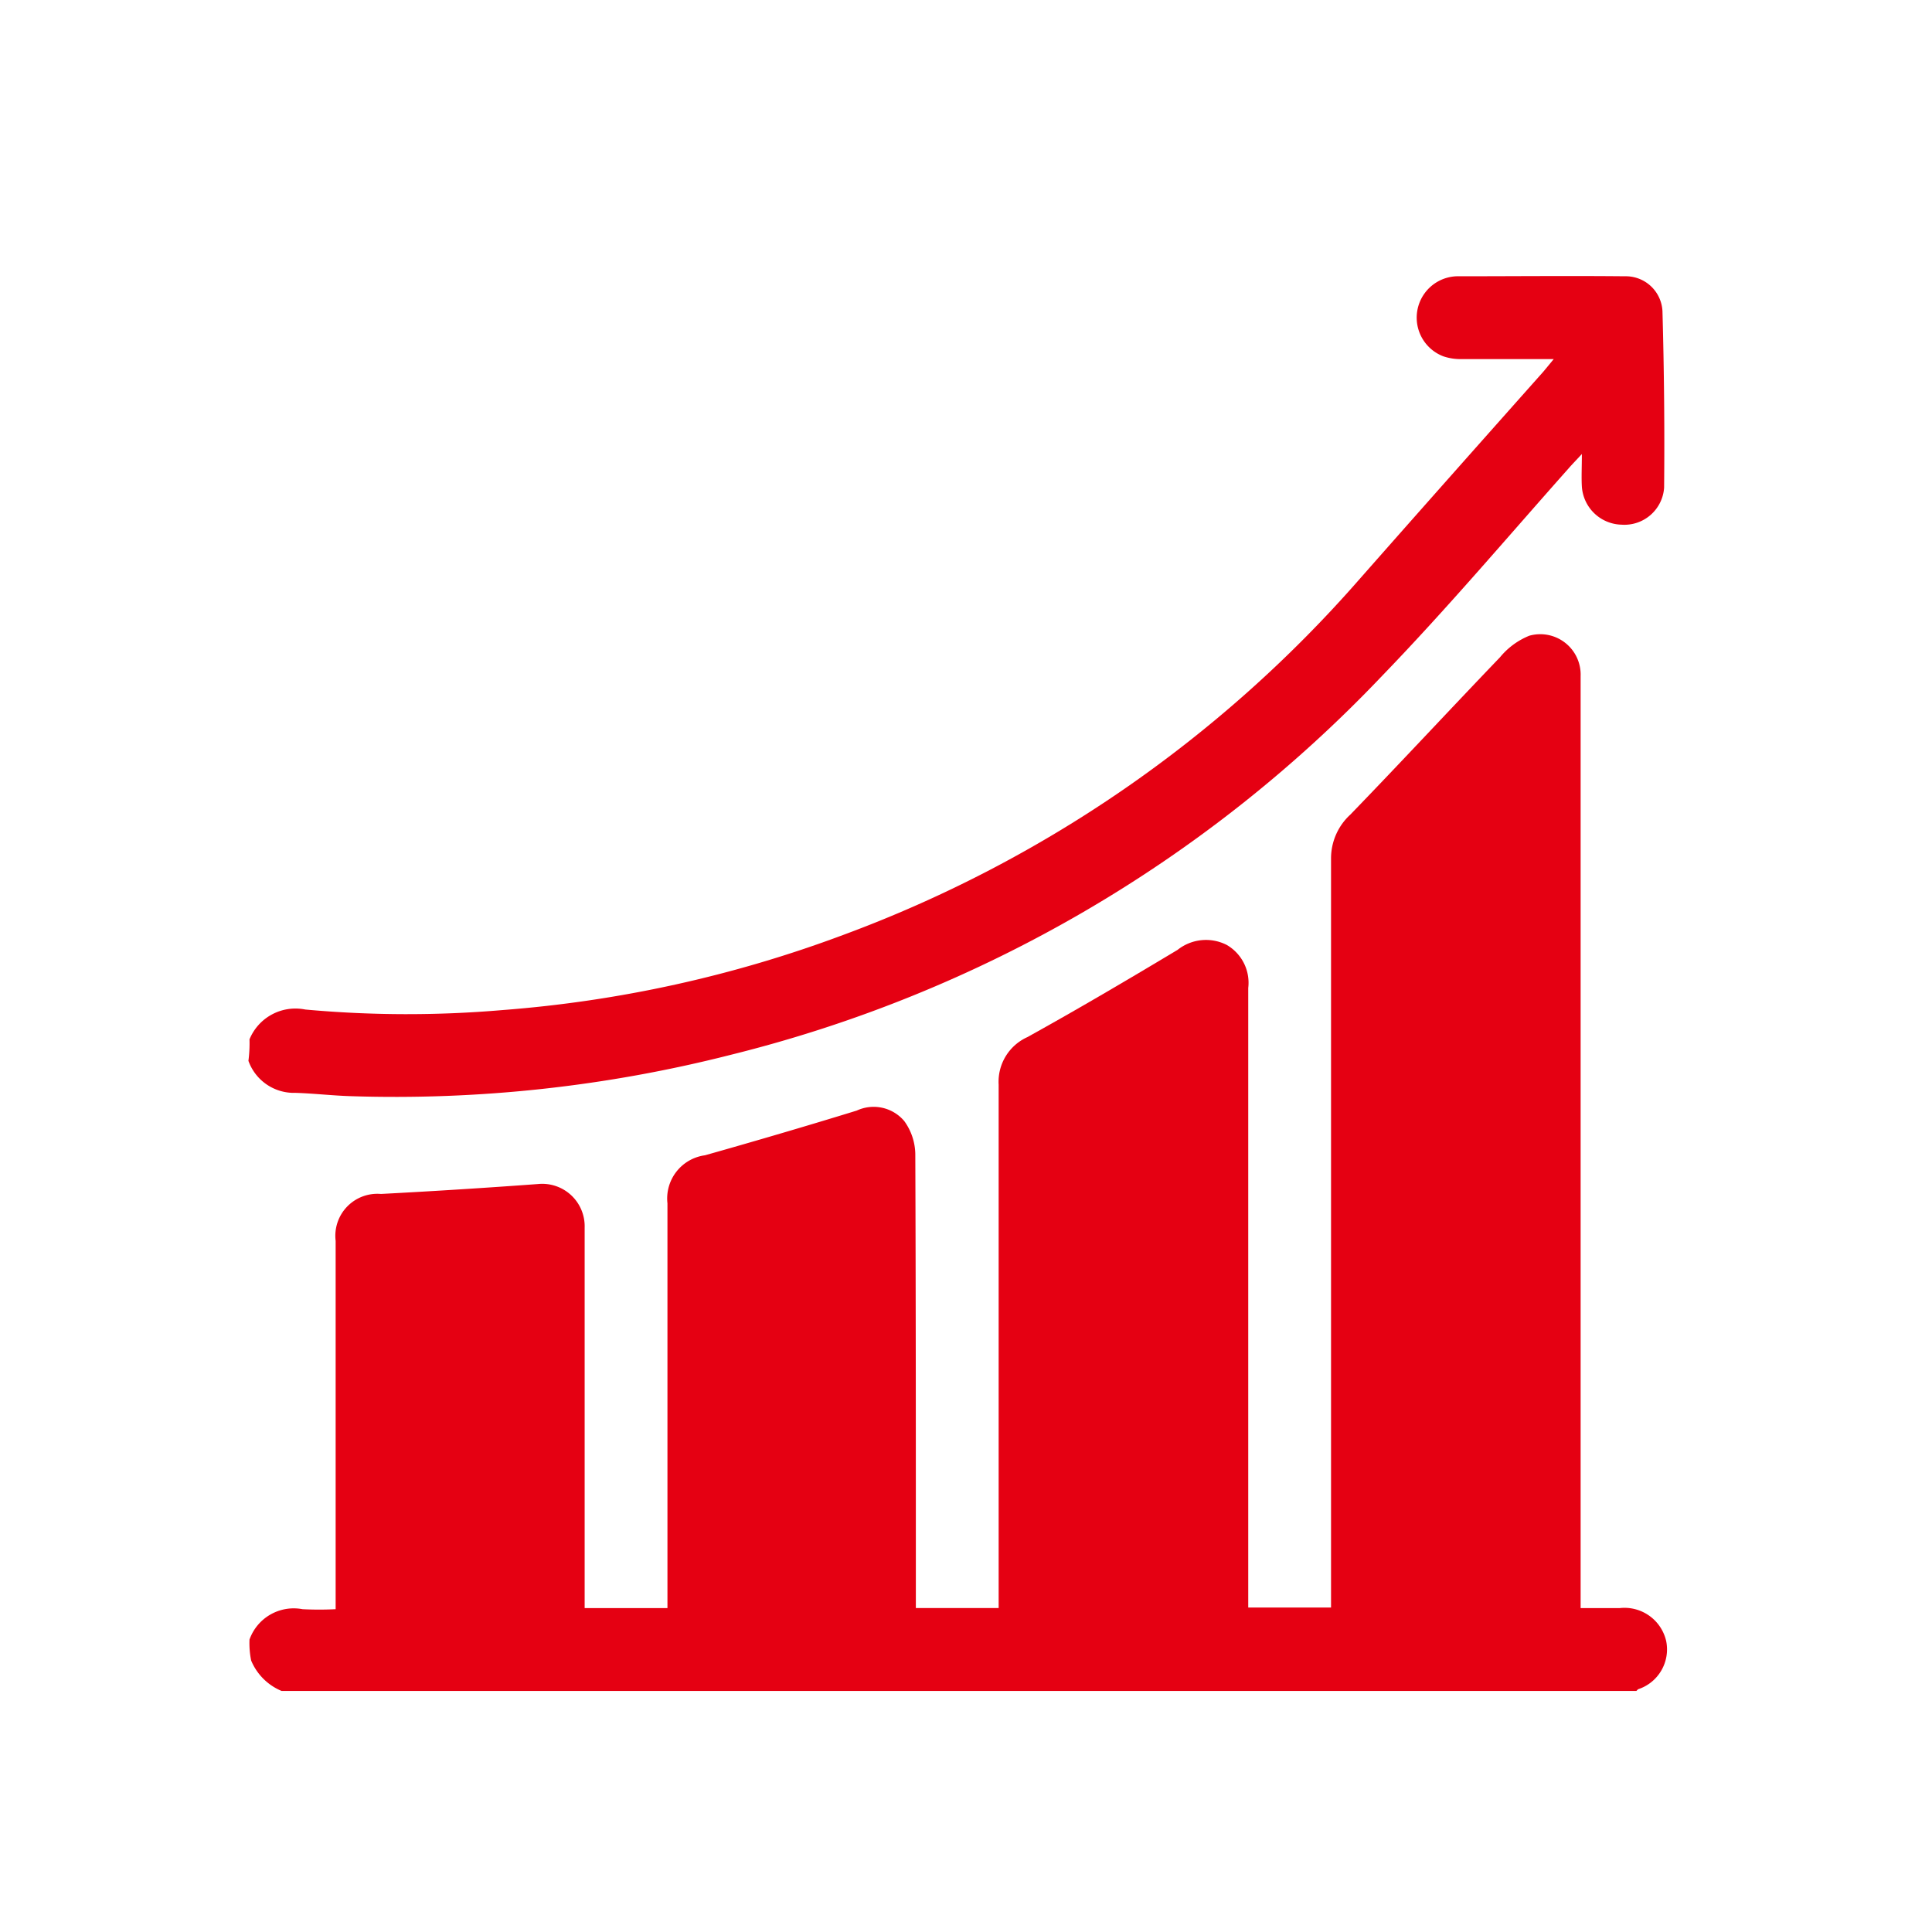
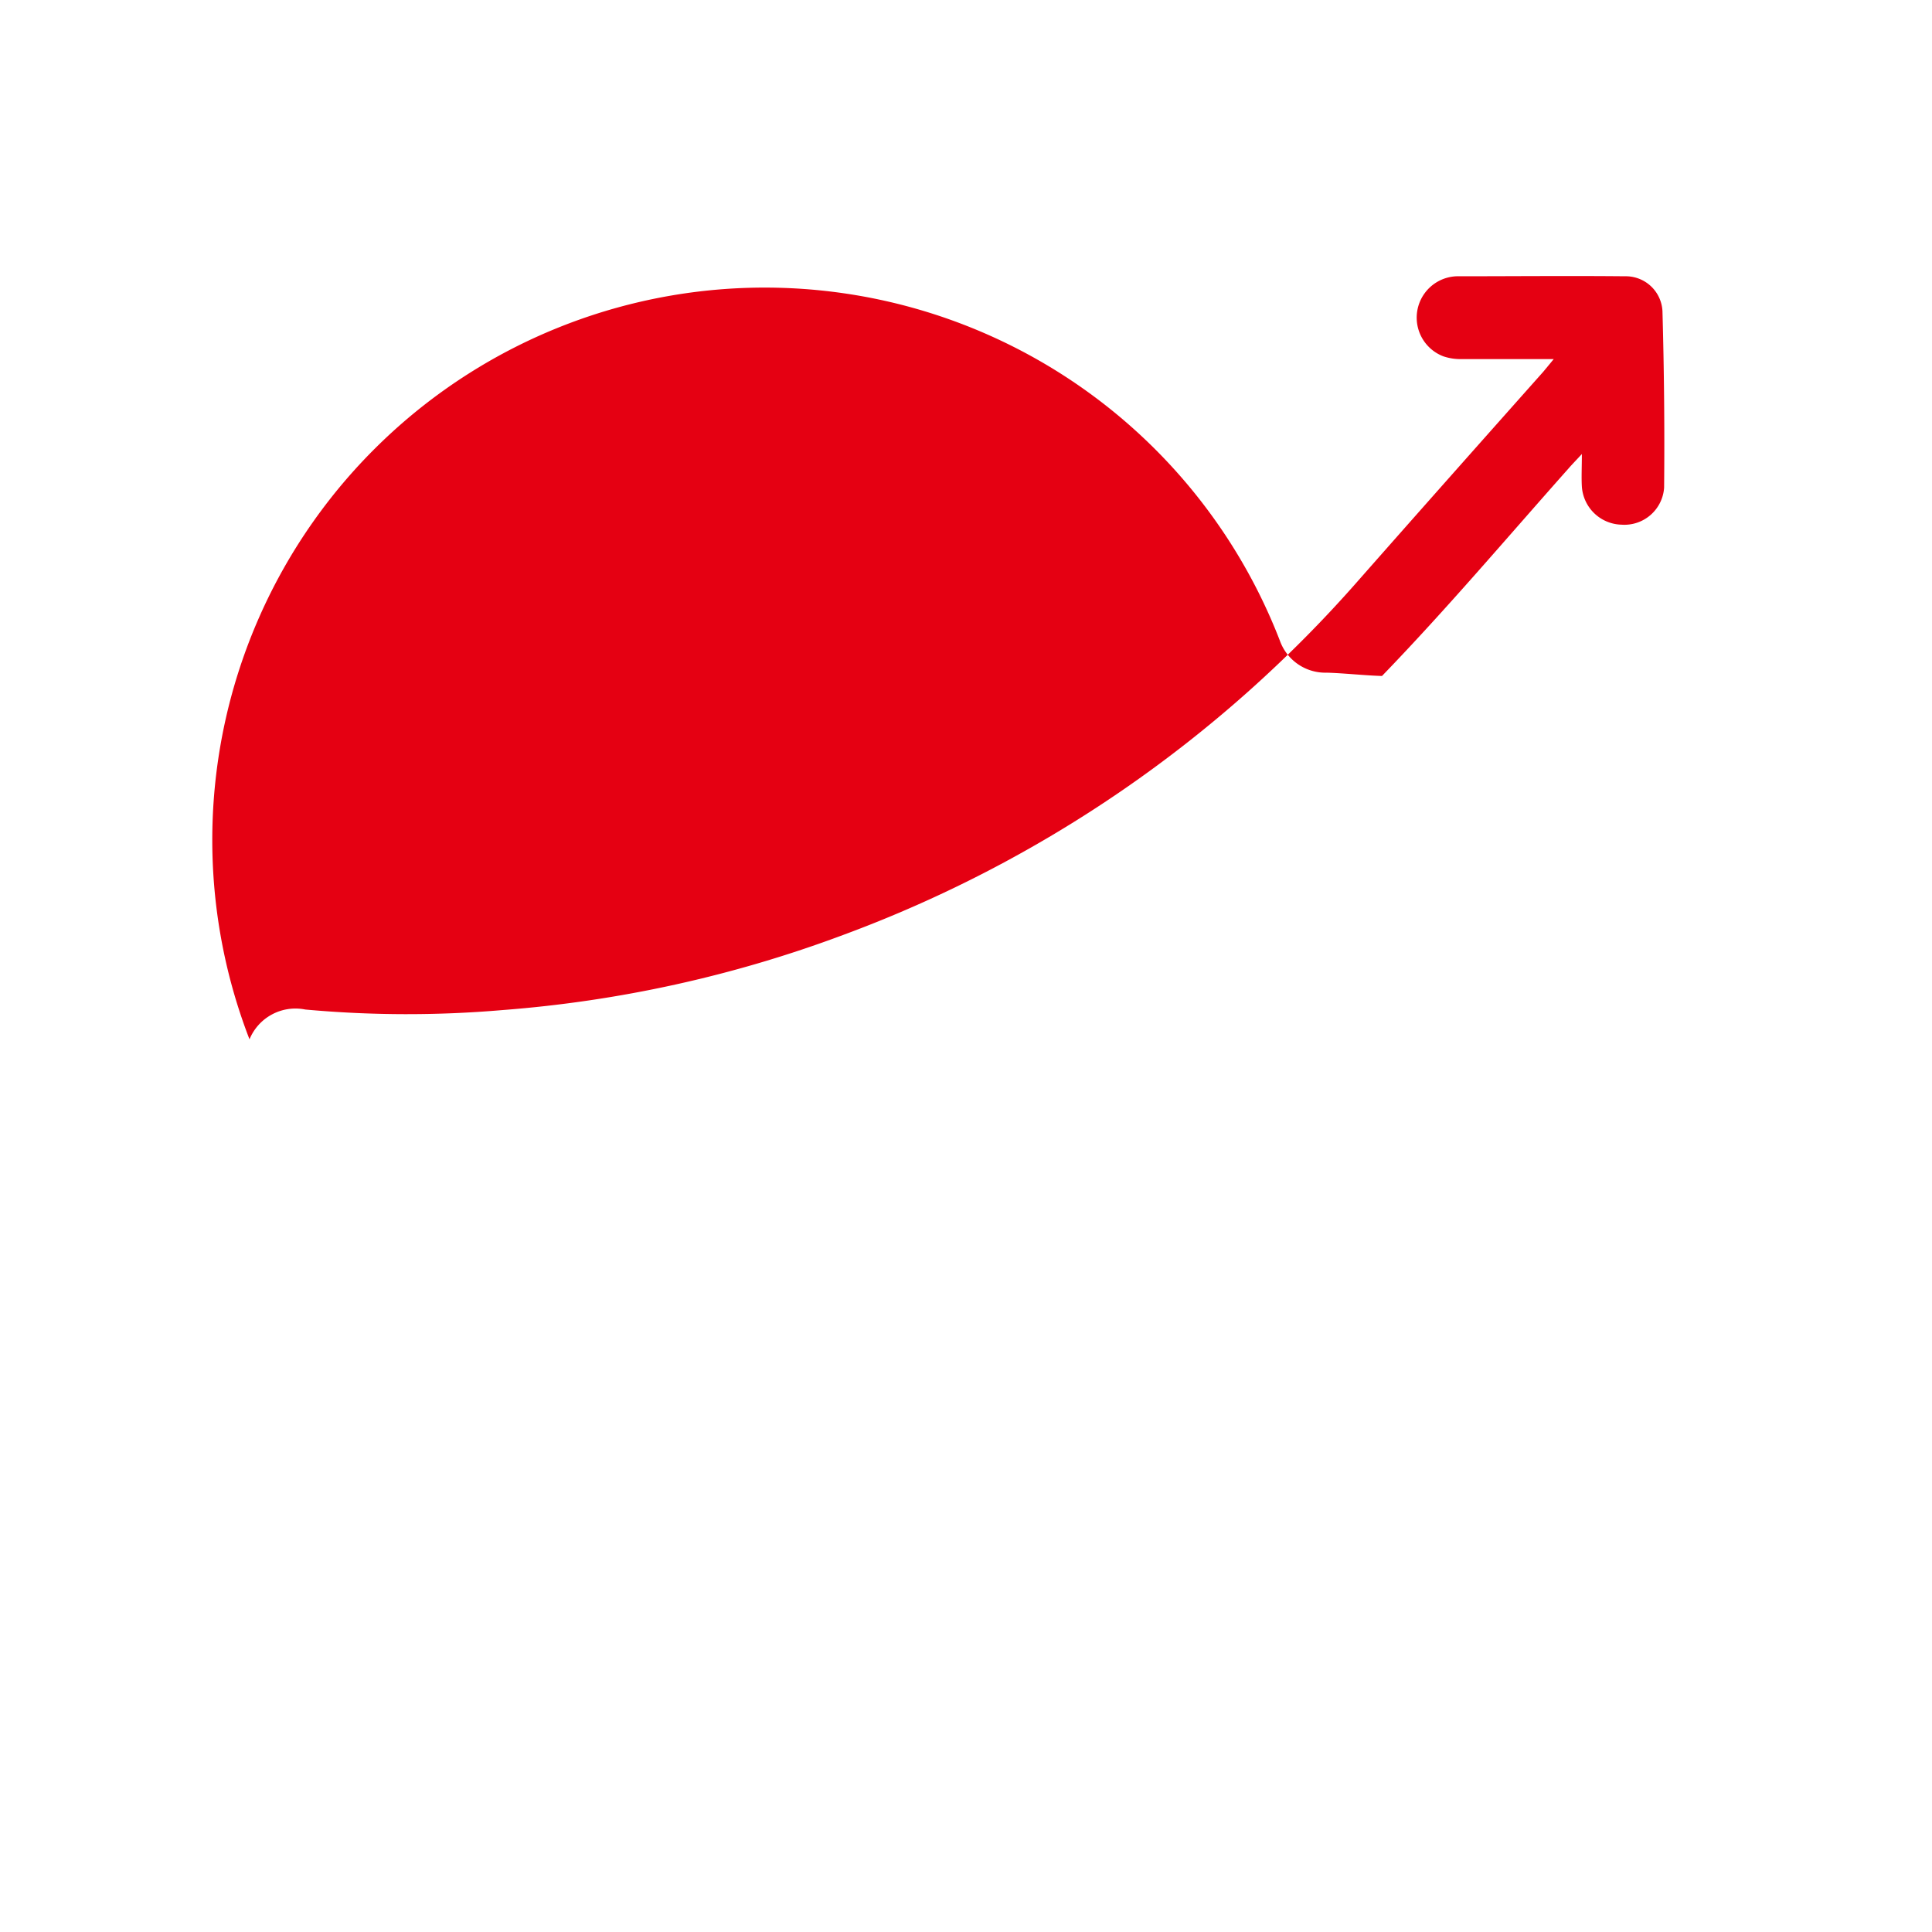
<svg xmlns="http://www.w3.org/2000/svg" width="70" height="70" viewBox="0 0 70 70">
  <g transform="translate(-12228 -3236)">
-     <rect width="70" height="70" transform="translate(12228 3236)" fill="none" />
    <g transform="translate(12237 3246)">
-       <path d="M266.64,327.732a1.7,1.7,0,0,1,1.921-1.1,12,12,0,0,0,1.2,0V313.287a1.522,1.522,0,0,1,1.641-1.7q2.851-.15,5.7-.36a1.538,1.538,0,0,1,1.681,1.581v13.784h3V311.927a1.58,1.58,0,0,1,1.36-1.741c1.841-.52,3.681-1.06,5.5-1.62a1.451,1.451,0,0,1,1.72.38,2.094,2.094,0,0,1,.4,1.18c.02,5.282.02,10.543.02,15.825v.64h3V307.625a1.772,1.772,0,0,1,1.04-1.72c1.841-1.02,3.641-2.081,5.442-3.161a1.655,1.655,0,0,1,1.781-.18,1.585,1.585,0,0,1,.78,1.56v22.447h3V299.423a2.151,2.151,0,0,1,.7-1.581c1.821-1.881,3.6-3.8,5.422-5.7a2.662,2.662,0,0,1,1.06-.78,1.463,1.463,0,0,1,1.861,1.46v33.77h1.42a1.549,1.549,0,0,1,1.681,1.2,1.518,1.518,0,0,1-1.02,1.741l-.06.06H267.8a2.044,2.044,0,0,1-1.1-1.1A3.171,3.171,0,0,1,266.64,327.732Z" transform="translate(-266.6 -278.328)" fill="#e50012" />
-       <path d="M266.66,312.473a1.8,1.8,0,0,1,2.021-1.08,40.551,40.551,0,0,0,7.142.02,45.011,45.011,0,0,0,12.344-2.721,46.037,46.037,0,0,0,18.686-12.864c2.221-2.521,4.441-5.022,6.682-7.542.1-.12.2-.24.38-.46h-3.321a1.935,1.935,0,0,1-.68-.1,1.5,1.5,0,0,1,.48-2.9c2.041,0,4.081-.02,6.1,0a1.33,1.33,0,0,1,1.36,1.26c.06,2.141.08,4.281.06,6.4a1.442,1.442,0,0,1-1.54,1.34,1.478,1.478,0,0,1-1.44-1.38c-.02-.34,0-.7,0-1.18-.22.24-.36.38-.48.52-2.241,2.521-4.421,5.1-6.762,7.522a48.7,48.7,0,0,1-23.587,13.724,49.243,49.243,0,0,1-13.784,1.5c-.66-.02-1.34-.1-2-.12a1.749,1.749,0,0,1-1.7-1.16A4.972,4.972,0,0,0,266.66,312.473Z" transform="translate(-266.62 -284.816)" fill="#e50012" />
+       <path d="M266.66,312.473a1.8,1.8,0,0,1,2.021-1.08,40.551,40.551,0,0,0,7.142.02,45.011,45.011,0,0,0,12.344-2.721,46.037,46.037,0,0,0,18.686-12.864c2.221-2.521,4.441-5.022,6.682-7.542.1-.12.2-.24.38-.46h-3.321a1.935,1.935,0,0,1-.68-.1,1.5,1.5,0,0,1,.48-2.9c2.041,0,4.081-.02,6.1,0a1.33,1.33,0,0,1,1.36,1.26c.06,2.141.08,4.281.06,6.4a1.442,1.442,0,0,1-1.54,1.34,1.478,1.478,0,0,1-1.44-1.38c-.02-.34,0-.7,0-1.18-.22.24-.36.38-.48.52-2.241,2.521-4.421,5.1-6.762,7.522c-.66-.02-1.34-.1-2-.12a1.749,1.749,0,0,1-1.7-1.16A4.972,4.972,0,0,0,266.66,312.473Z" transform="translate(-266.62 -284.816)" fill="#e50012" />
    </g>
  </g>
</svg>